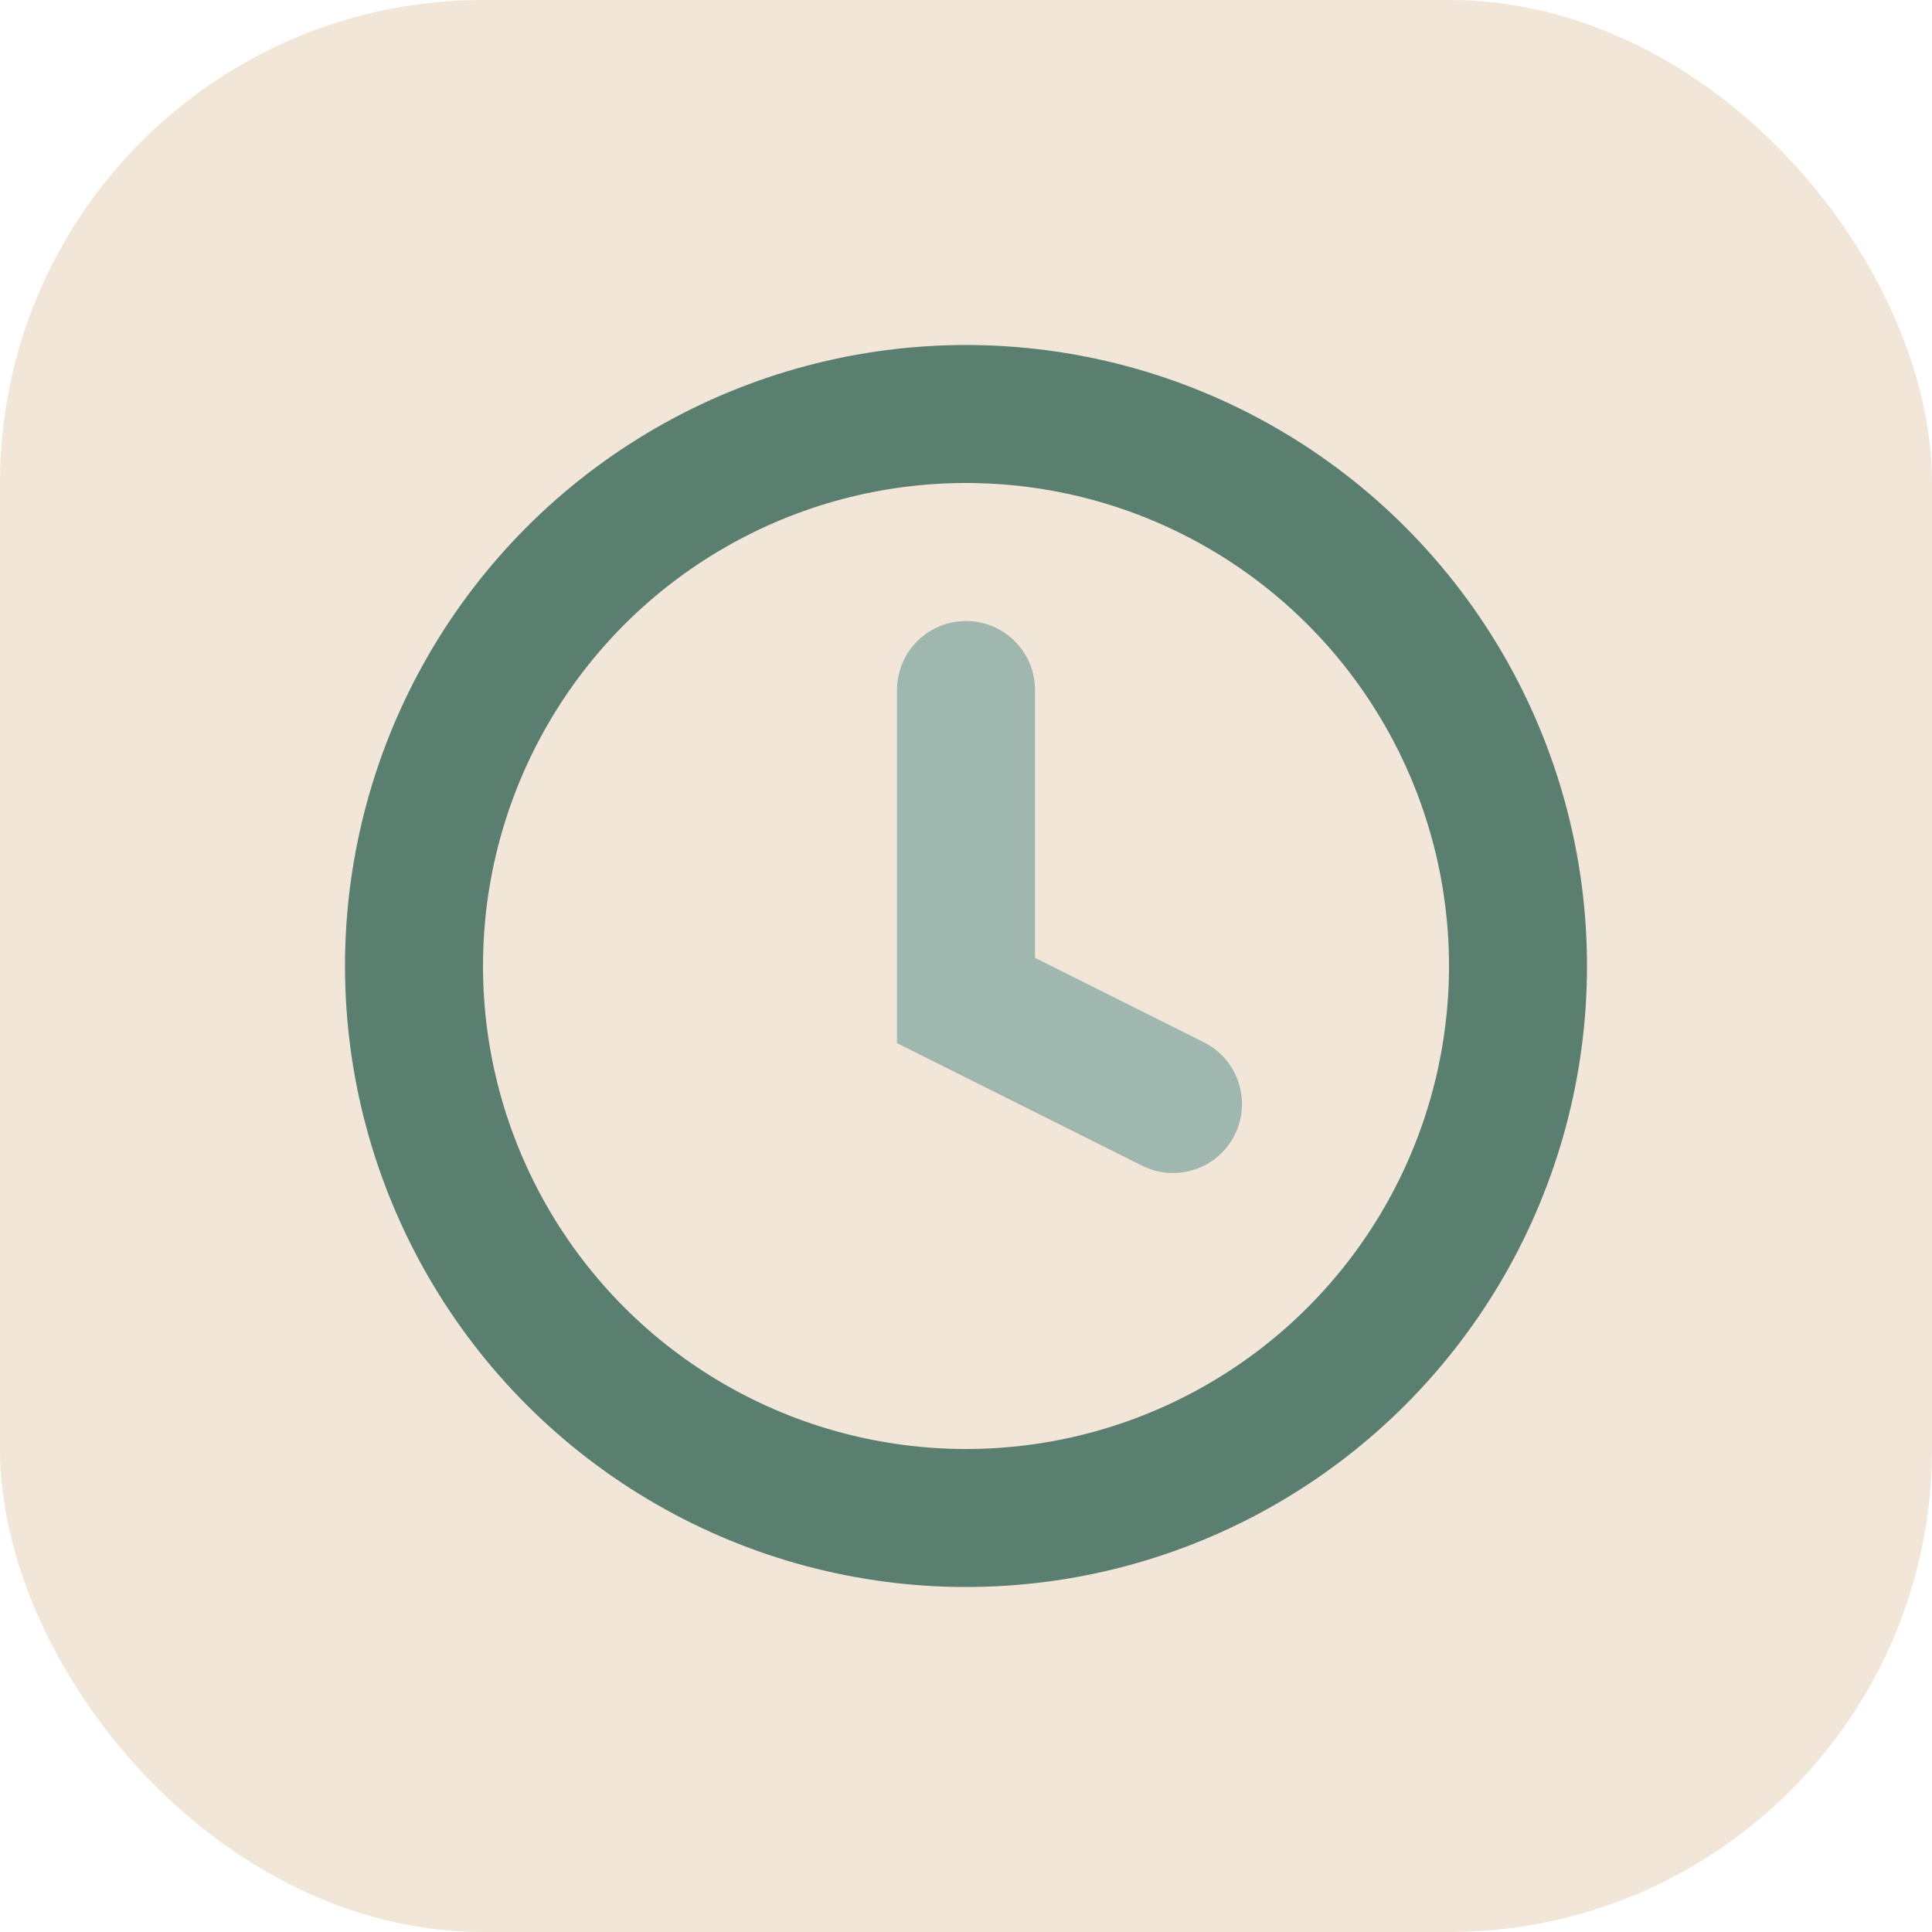
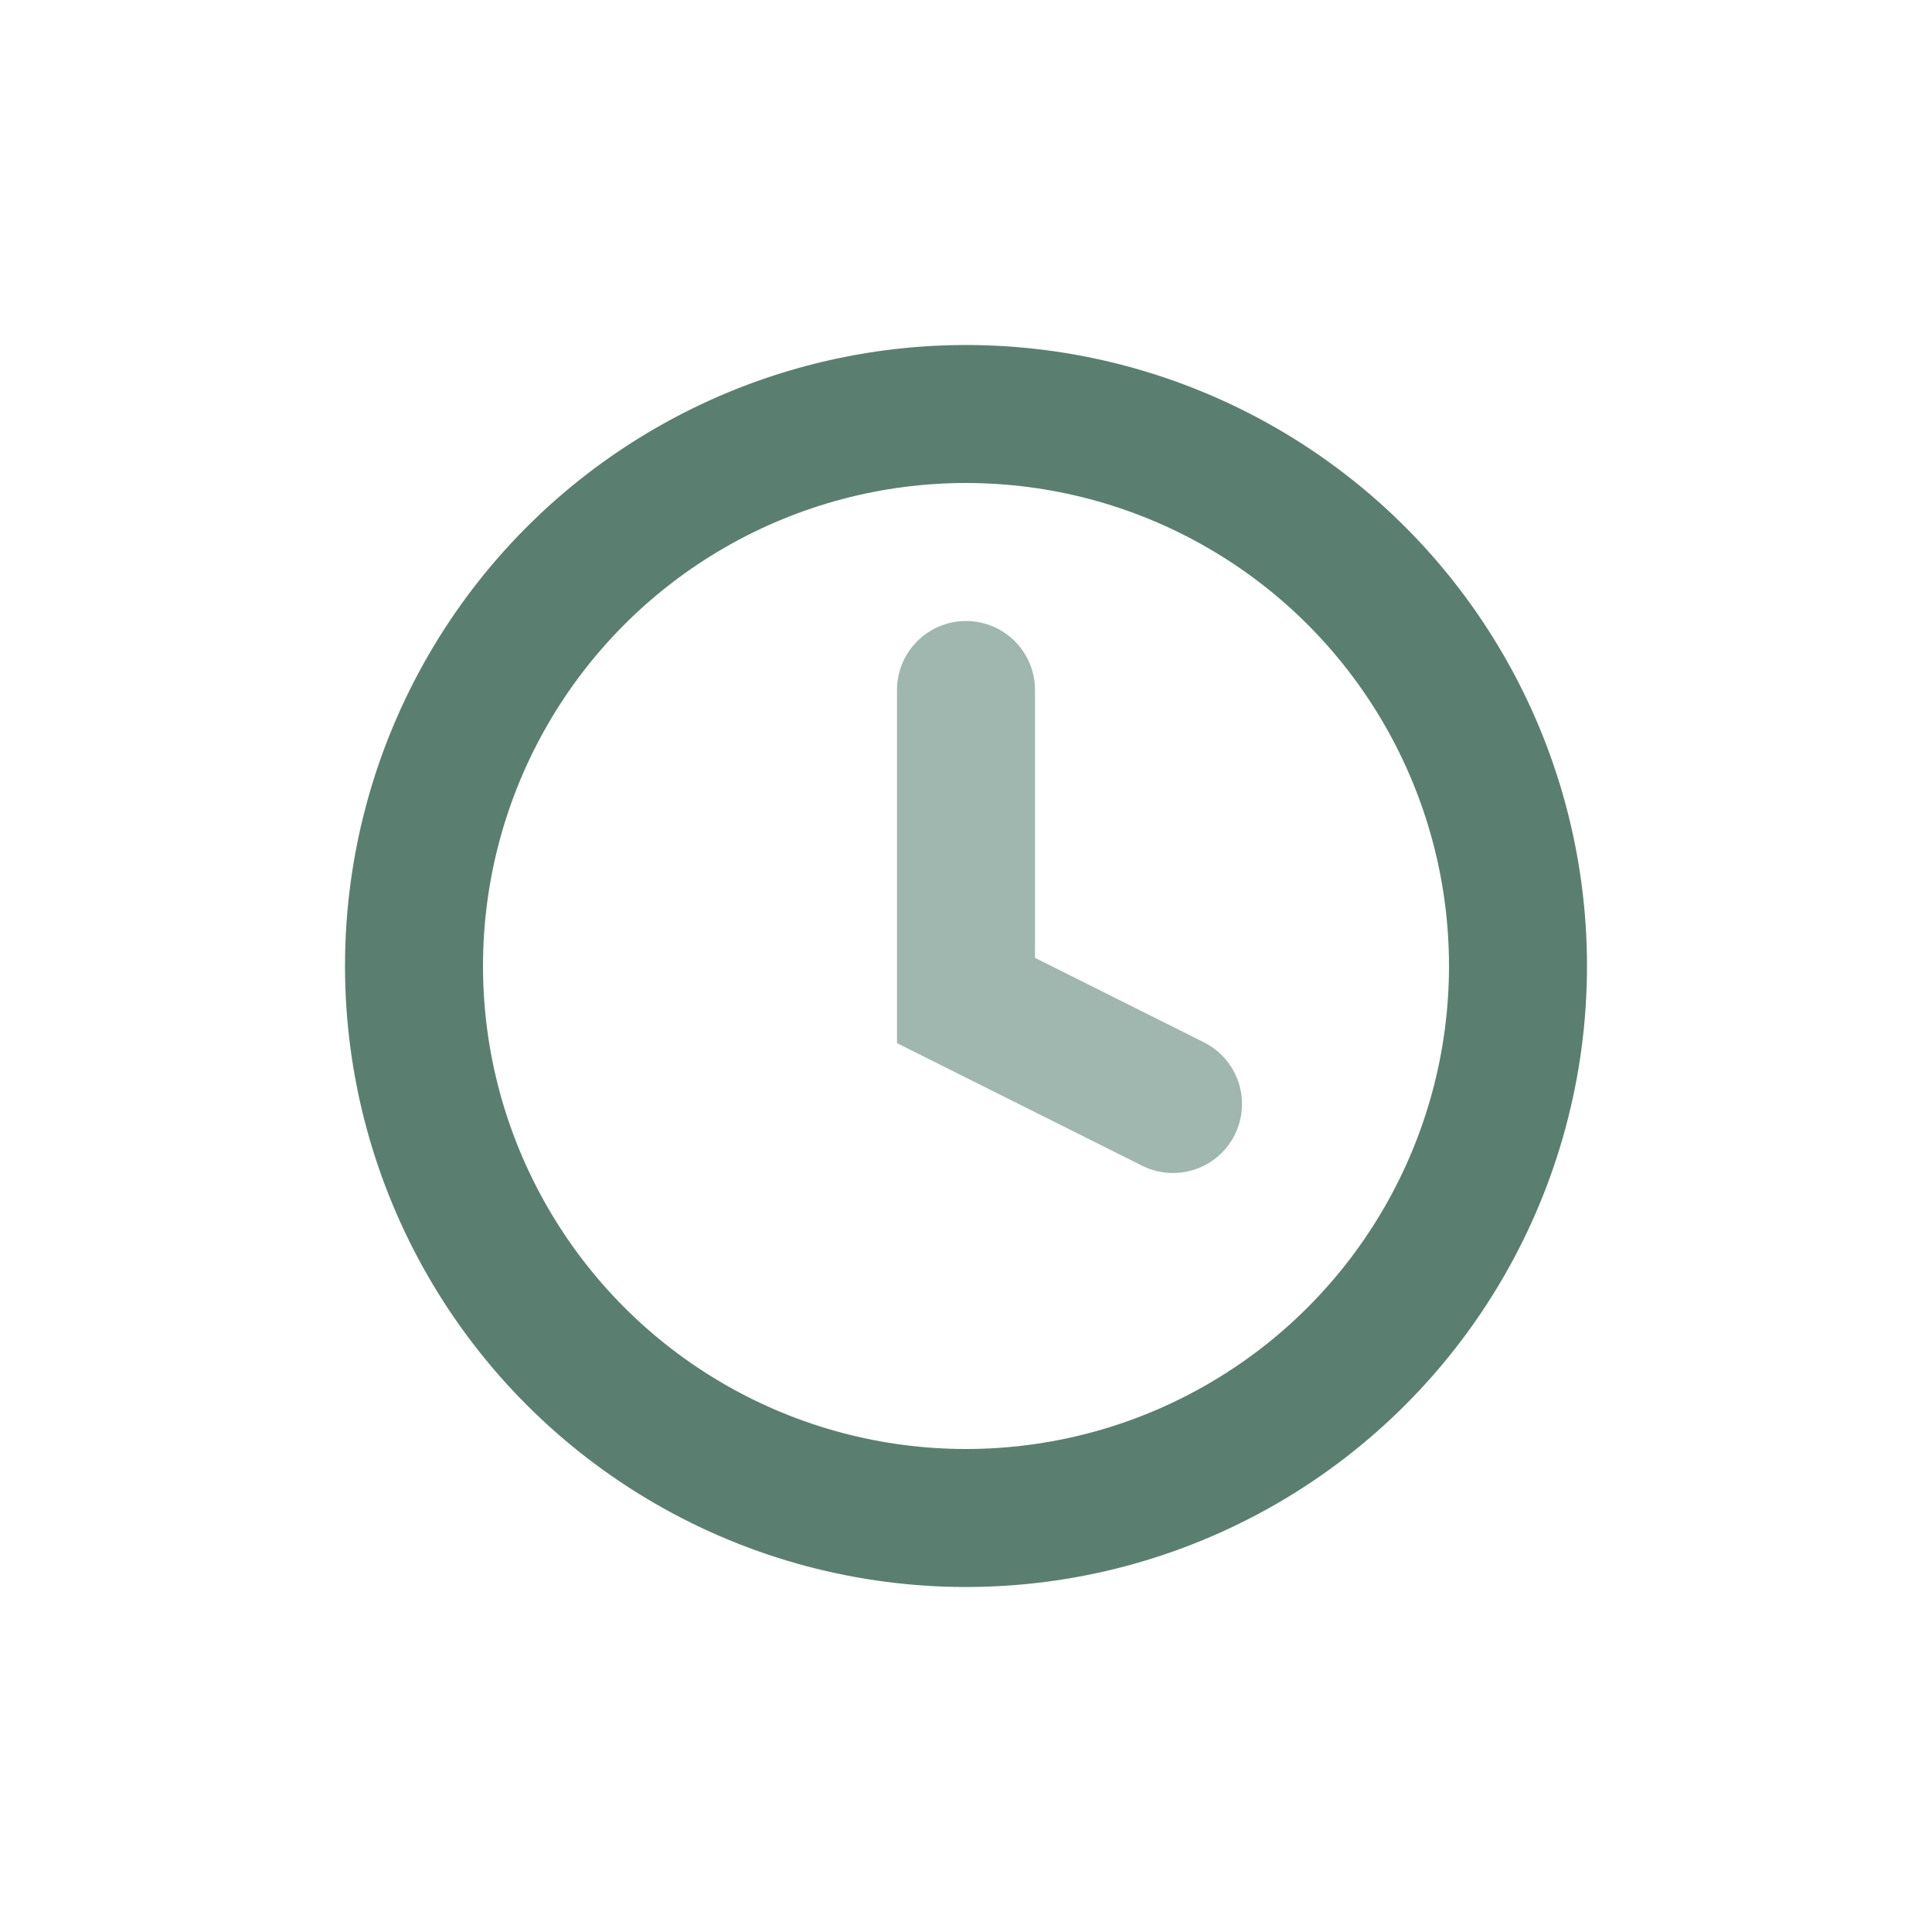
<svg xmlns="http://www.w3.org/2000/svg" viewBox="0 0 56 56">
-   <rect width="56" height="56" rx="14" fill="#F1E6D7" />
  <circle cx="28" cy="28" r="16" fill="none" stroke="#5A7F71" stroke-width="4" />
  <path d="M28 20v9l6 3" stroke="#9FB7AE" stroke-width="4" fill="none" stroke-linecap="round" />
</svg>